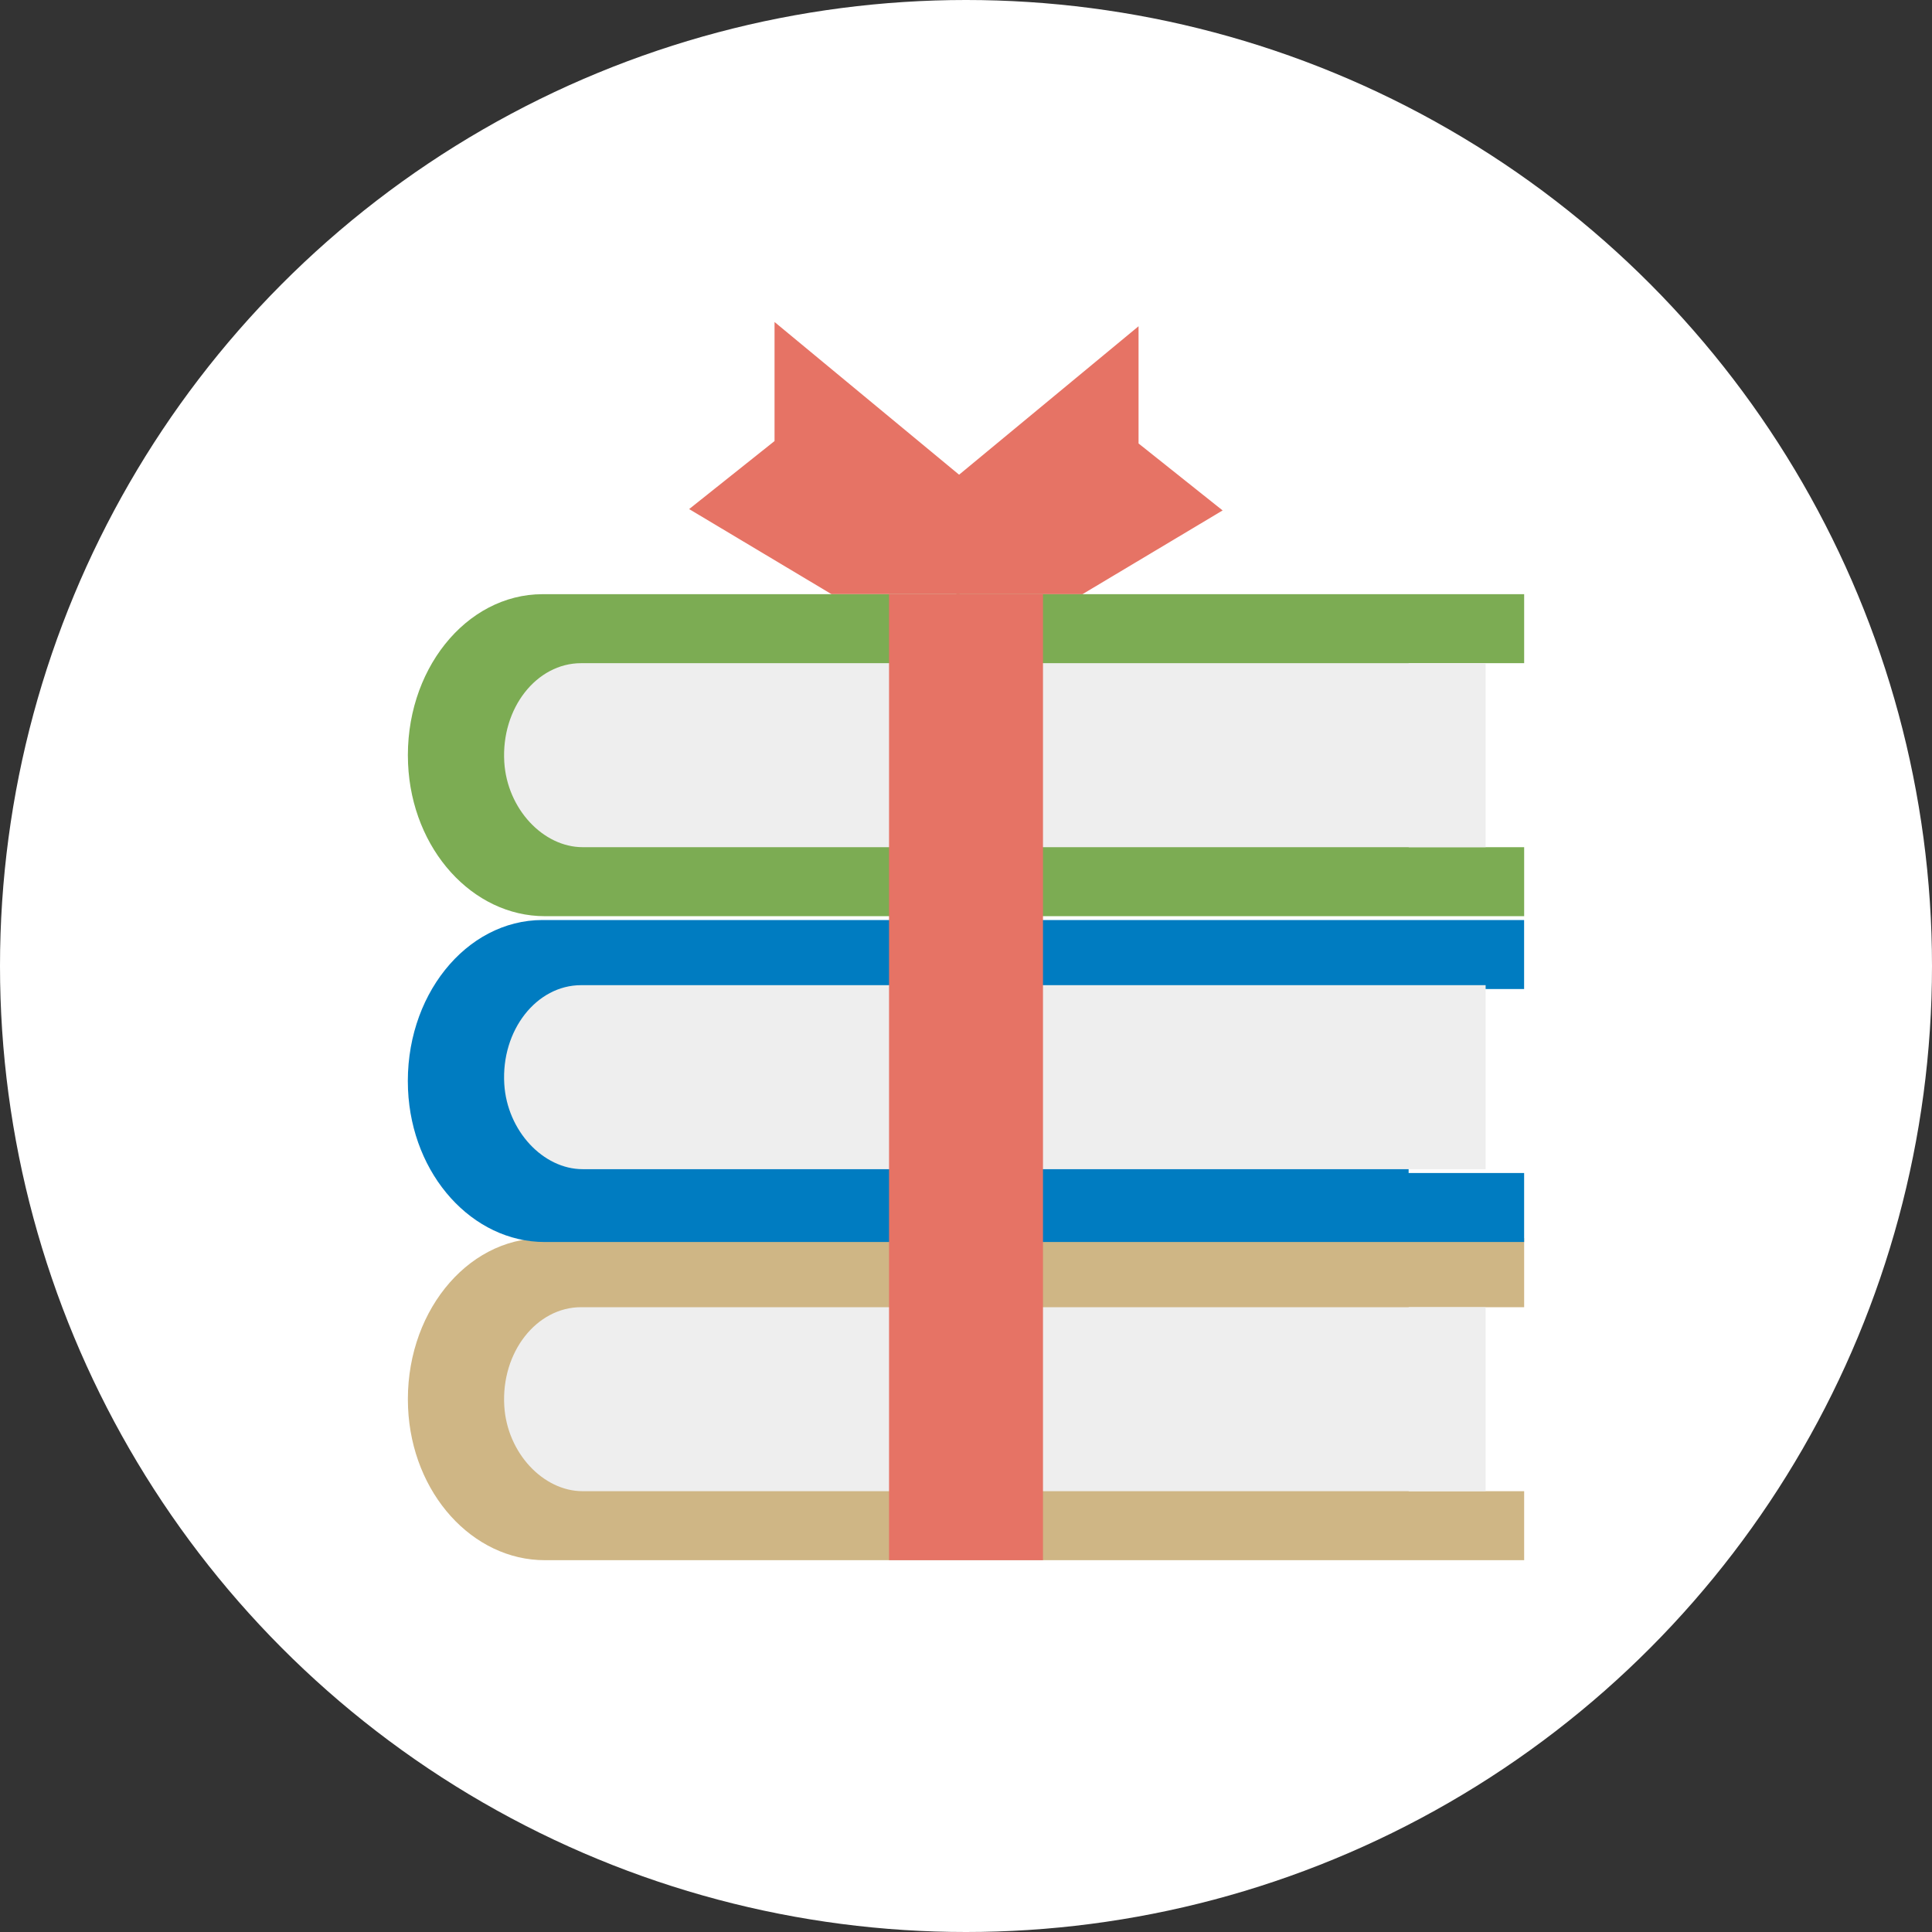
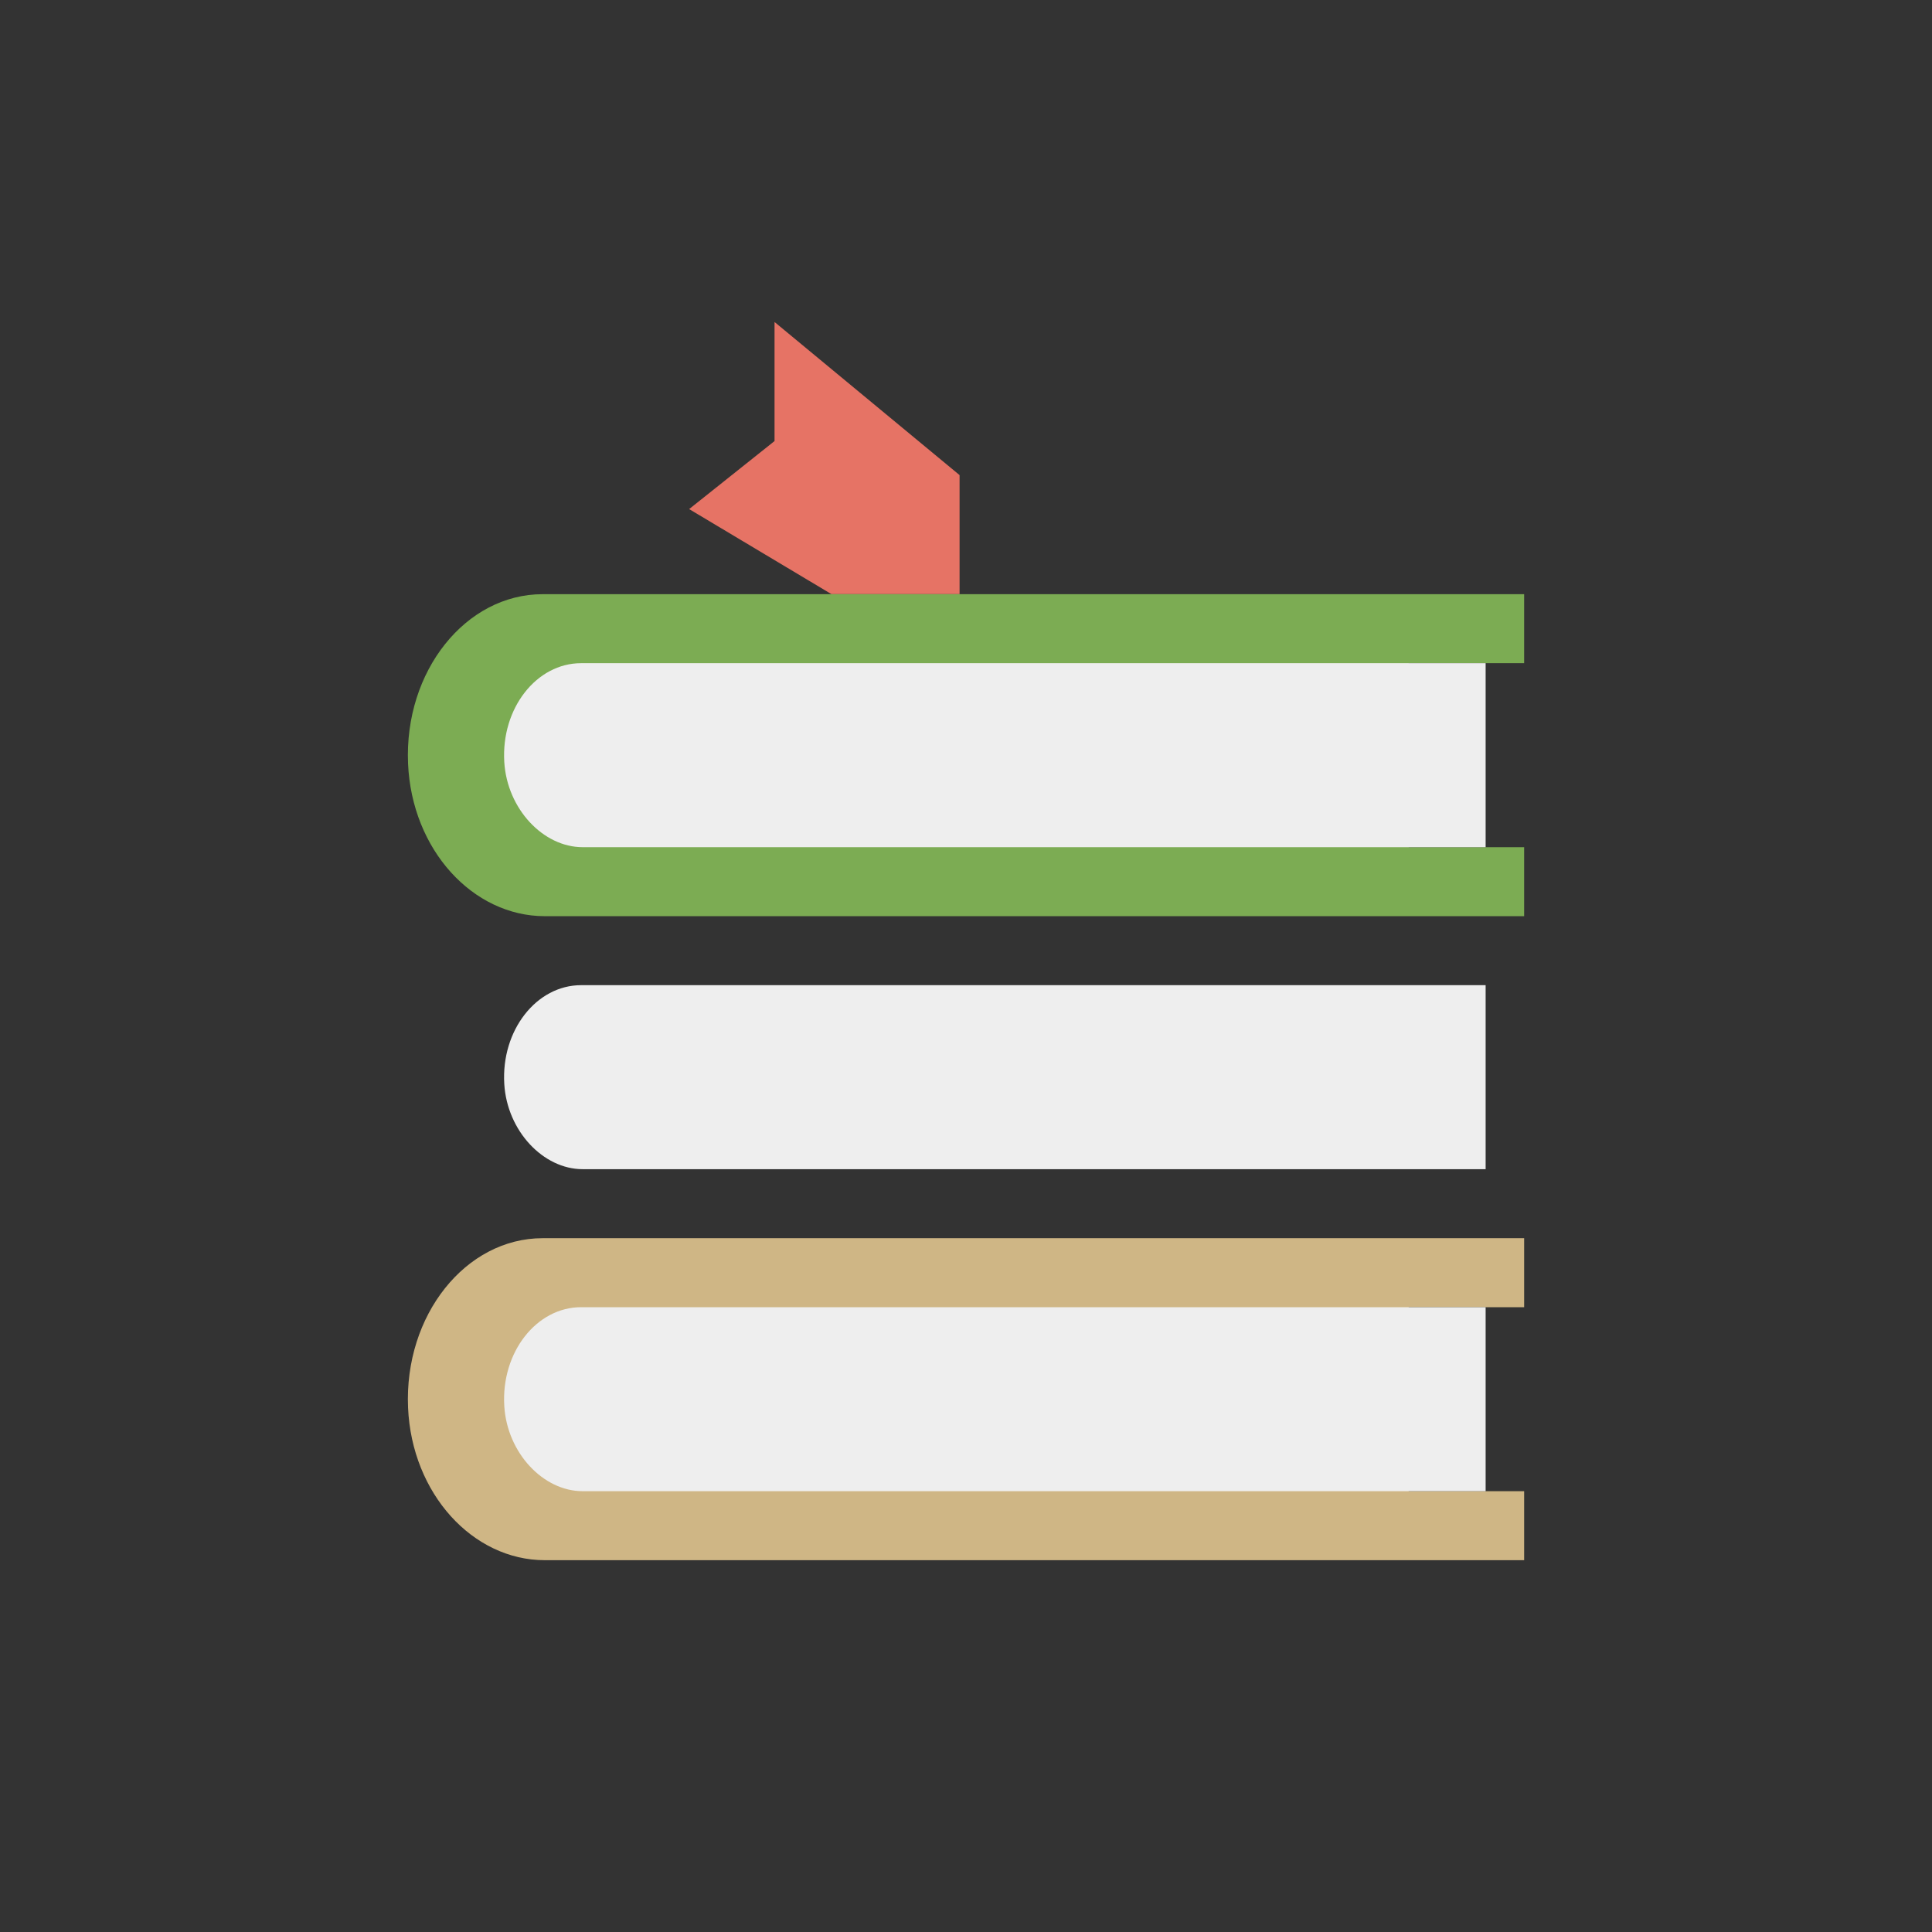
<svg xmlns="http://www.w3.org/2000/svg" width="80" height="80" fill="none" viewBox="0 0 80 80">
  <rect x="0" y="0" width="80" height="80" fill="#333333" stroke="none" />
-   <circle cx="40" cy="40" r="40" fill="#fff" />
  <g clip-path="url(#b)">
    <g clip-path="url(#a)">
      <path d="m39.734 19.673-7.662-6.34v4.93l-3.536 2.817 5.893 3.522h5.305v-4.93z" fill="#E67365" />
-       <path d="m39.602 19.749 7.543-6.24v4.854l3.481 2.773-5.802 3.467h-5.223v-4.854z" fill="#E67365" />
      <path d="m58.33 61.747h4.782v2.857h-40.555c-2.981 0-5.504-2.754-5.66-6.311-0.167-3.843 2.392-7.022 5.571-7.022h40.644v2.857h-4.782v7.619z" fill="#CFB685" />
      <path d="m24.061 54.128h37.456v7.619h-37.391c-1.631 0-3.127-1.584-3.245-3.527-0.134-2.232 1.34-4.092 3.18-4.092z" fill="#eee" />
-       <path d="m58.329 48.572h4.782v2.857h-40.556c-2.982 0-5.505-2.756-5.66-6.314-0.166-3.843 2.392-7.019 5.571-7.019h40.644v2.857h-4.782v7.619h0.001z" fill="#007CC1" />
      <path d="m24.061 40.794h37.456v7.619h-37.391c-1.631 0-3.127-1.584-3.245-3.527-0.134-2.232 1.34-4.092 3.18-4.092z" fill="#eee" />
      <path d="m58.33 35.08h4.782v2.857h-40.555c-2.981 0-5.504-2.754-5.66-6.311-0.167-3.843 2.392-7.022 5.571-7.022h40.644v2.857h-4.782v7.619z" fill="#7CAC53" />
      <path d="m24.061 27.461h37.456v7.619h-37.391c-1.631 0-3.127-1.584-3.245-3.527-0.134-2.232 1.34-4.092 3.18-4.092z" fill="#eee" />
-       <path d="m43.188 24.604h-6.375v40.001h6.375v-40.001z" fill="#E67365" />
    </g>
  </g>
  <defs>
    <clipPath id="b">
      <rect transform="translate(13.333 13.333)" width="53.333" height="53.333" fill="#fff" />
    </clipPath>
    <clipPath id="a">
      <rect transform="translate(16.889 13.333)" width="46.222" height="51.271" fill="#fff" />
    </clipPath>
  </defs>
</svg>